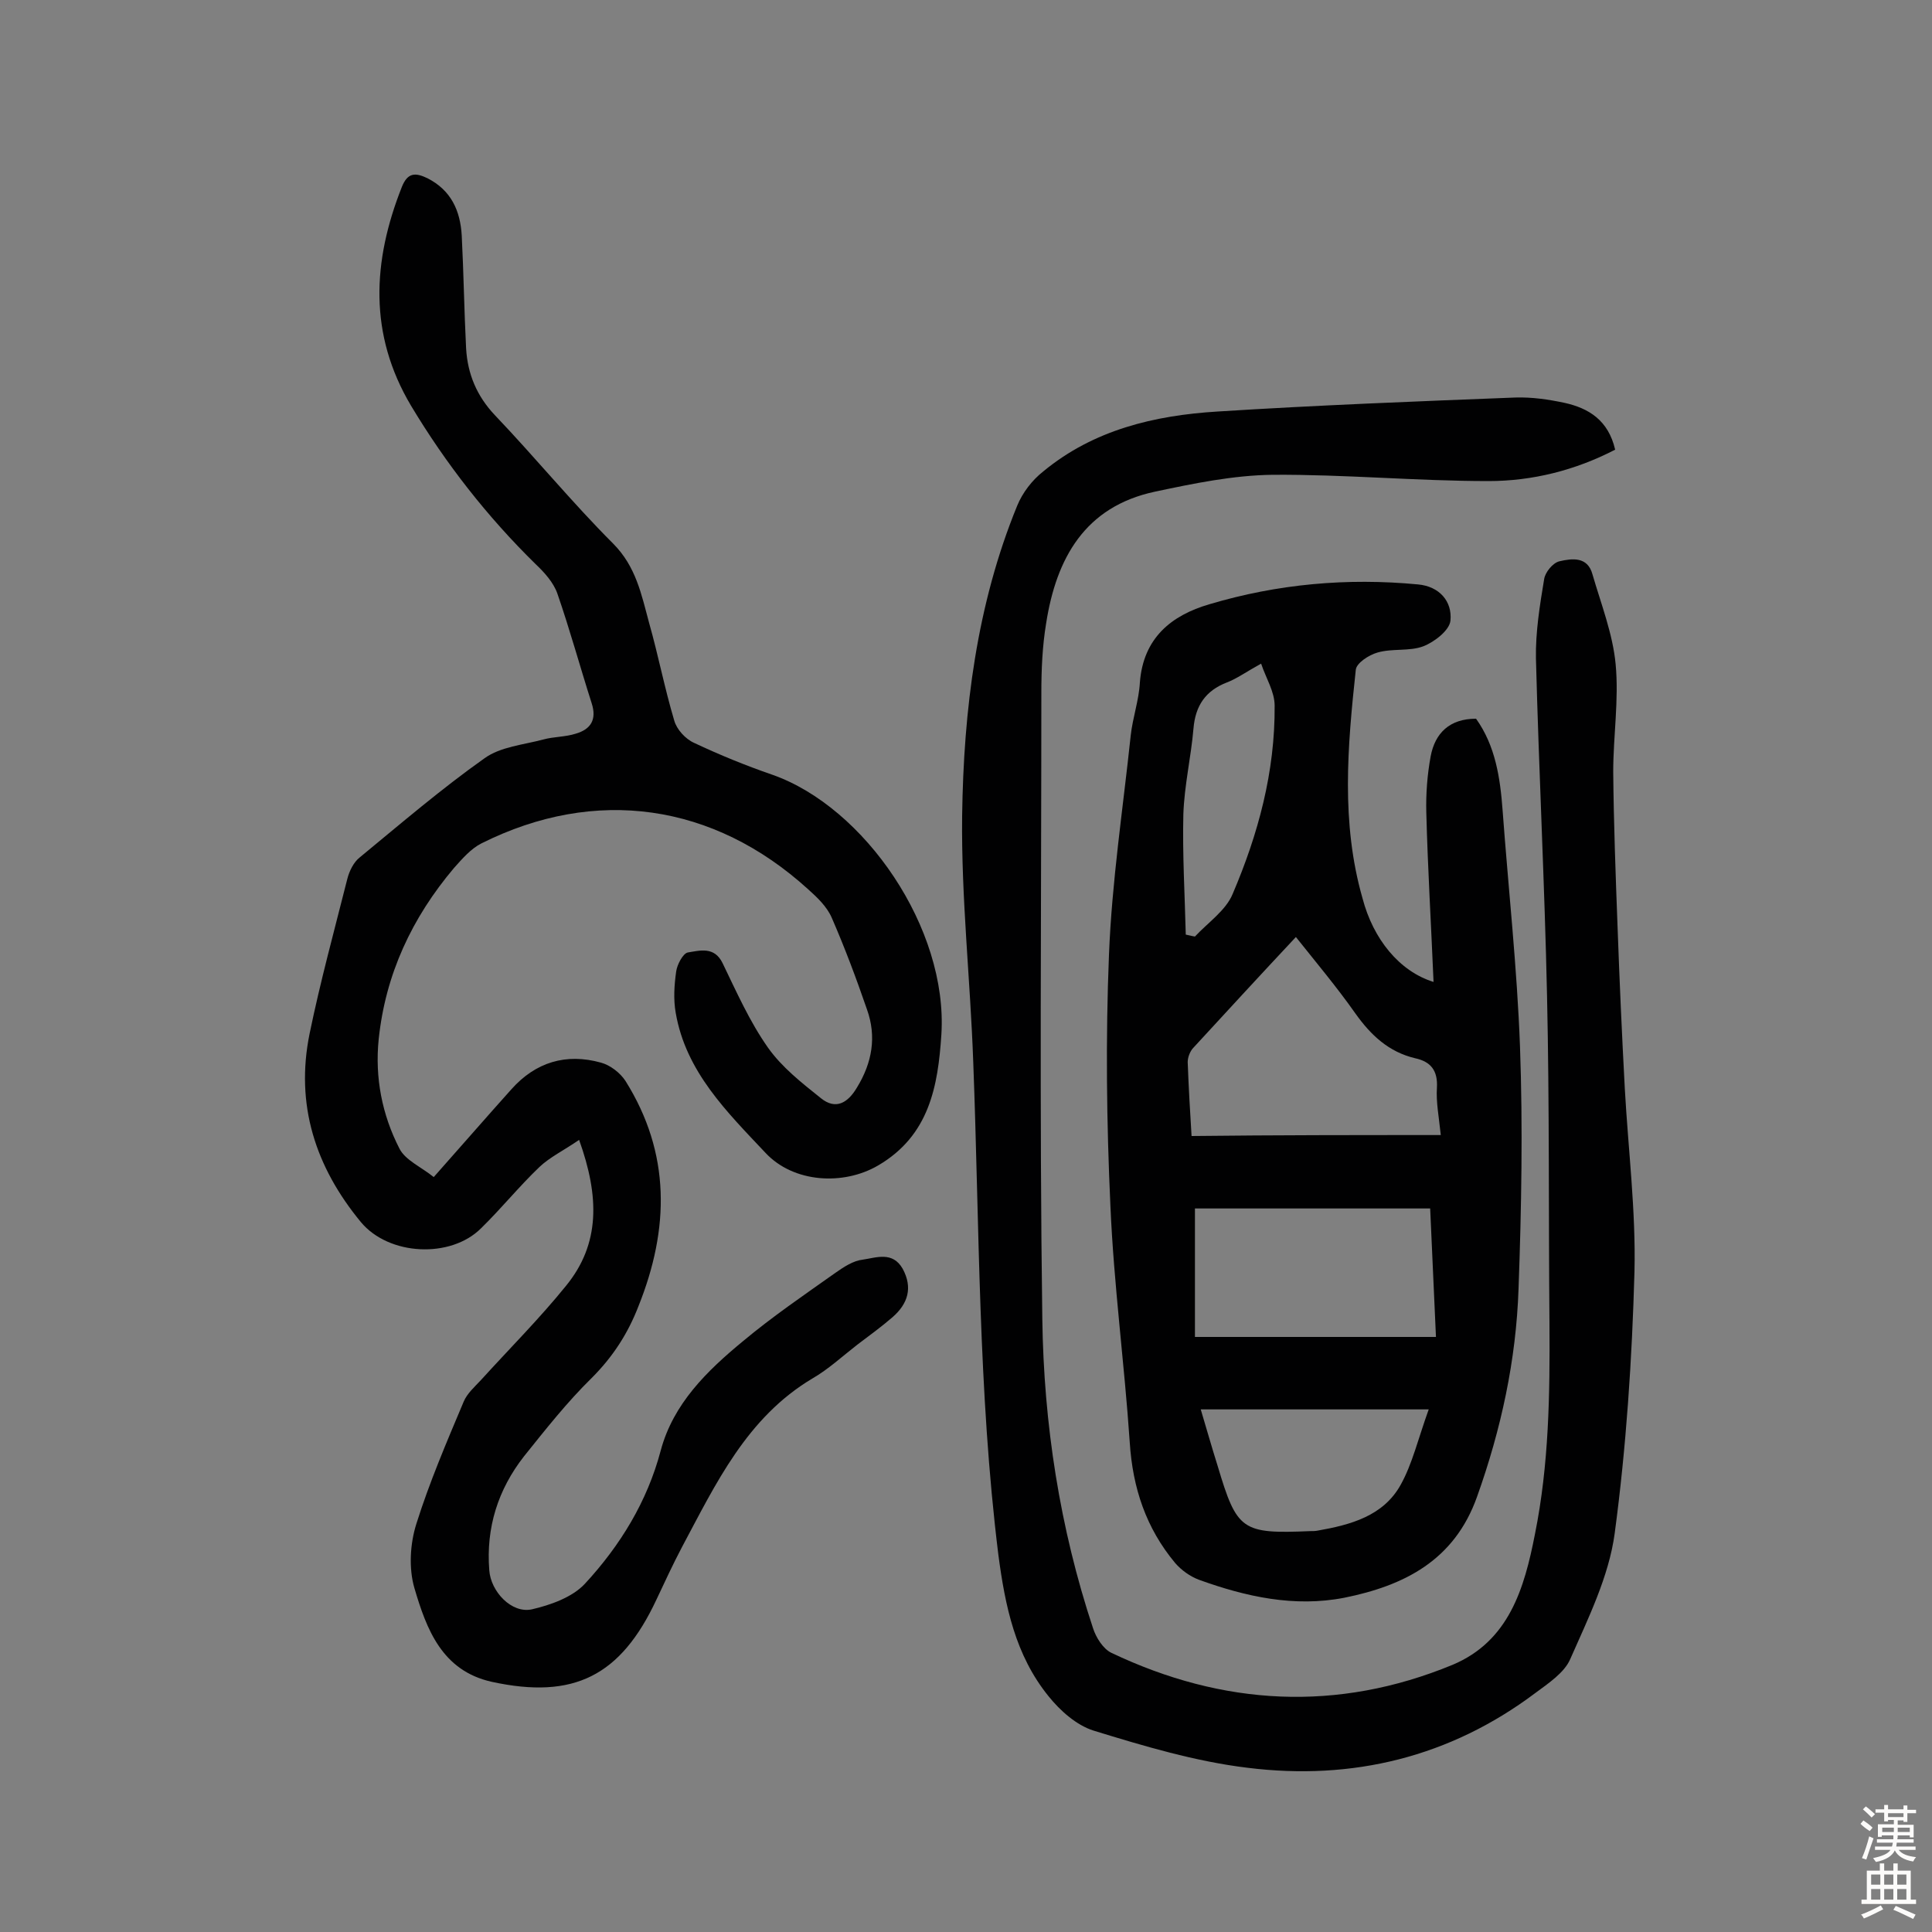
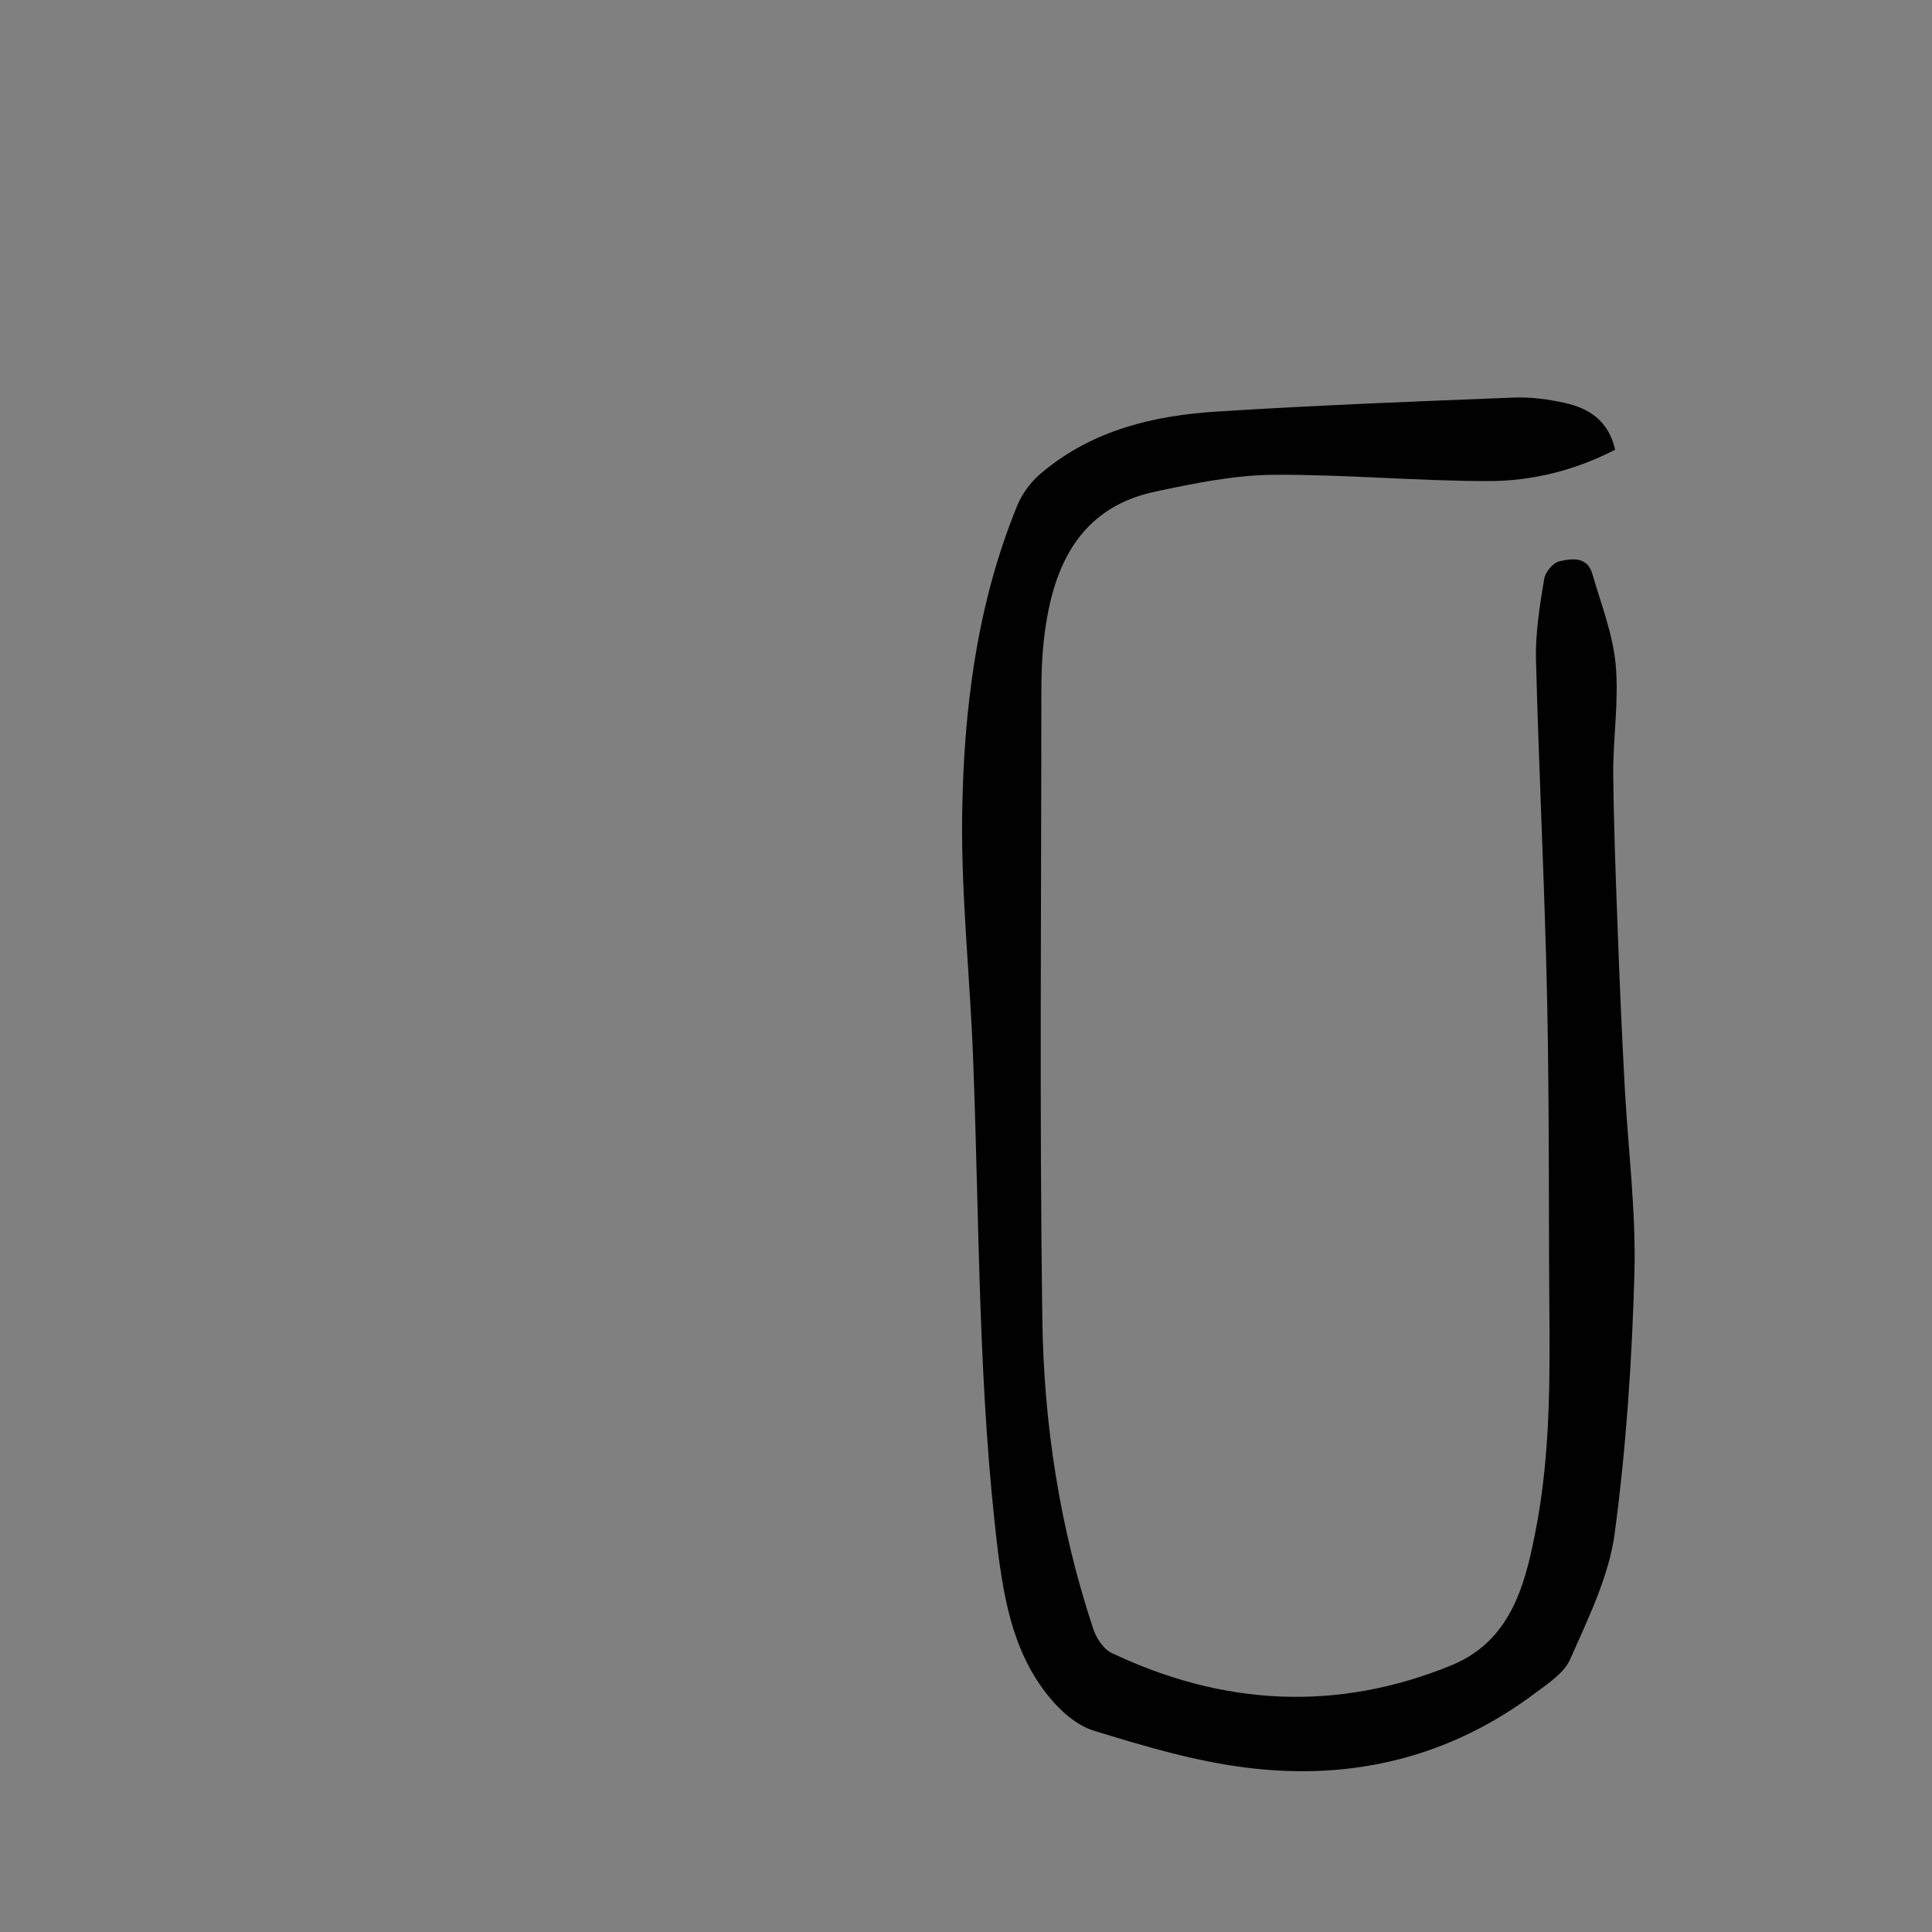
<svg xmlns="http://www.w3.org/2000/svg" enable-background="new 0 0 400 400" viewBox="0 0 400 400">
  <rect x="0" y="0" width="400" height="400" fill="#808080" stroke="none" />
  <g fill="#010102">
-     <path d="m119.9 236c-3.2 2.2-6.1 3.6-8.2 5.6-4.2 4-7.9 8.6-12.1 12.7-6.3 6.3-19.1 5.7-24.9-1.3-9.4-11.4-13.6-24.3-10.6-39 2.2-10.7 5.1-21.3 7.8-32 .4-1.6 1.3-3.5 2.6-4.5 8.5-7 16.9-14.2 25.8-20.5 3.3-2.4 8.1-2.8 12.2-3.9 2.2-.6 4.5-.5 6.7-1.2 3.1-.9 4.4-2.9 3.3-6.3-2.4-7.5-4.5-15.2-7.1-22.7-.8-2.3-2.7-4.4-4.5-6.1-10-9.8-18.6-20.8-25.8-32.8-8.8-14.8-8-29.9-1.9-45.3 1.2-3 2.8-3 5.3-1.8 4.9 2.5 6.8 6.7 7.1 11.9.4 7.8.5 15.5.9 23.3.3 5.3 2.2 9.9 6 13.9 8.3 8.7 15.9 18 24.4 26.5 4.8 4.8 5.9 10.6 7.5 16.5 1.9 6.7 3.2 13.5 5.2 20.2.5 1.8 2.3 3.8 4.1 4.6 5.3 2.5 10.7 4.7 16.2 6.6 19.1 6.7 36.4 31.8 35 53.8-.7 10.7-2.5 20.9-13.1 27.1-7.2 4.2-17.5 3.6-23.3-2.6-8-8.5-16.5-16.8-18.6-29-.5-2.8-.3-5.8.1-8.6.2-1.4 1.4-3.7 2.4-3.9 2.5-.4 5.5-1.3 7.2 2.2 2.9 6 5.6 12.1 9.4 17.5 2.9 4.1 7 7.3 11 10.5 3 2.4 5.5 1 7.4-2.2 3.2-5.2 4.1-10.6 2.1-16.2-2.2-6.4-4.6-12.8-7.3-19-1-2.3-3-4.2-4.9-5.9-19.6-17.8-44-21.3-67.6-9.5-2.2 1.1-4 3.2-5.7 5.1-8.7 10.3-14.2 22-15.6 35.5-.8 7.9.7 15.6 4.3 22.6 1.2 2.4 4.5 3.8 7.1 5.9 5.6-6.3 10.8-12.3 16.1-18.2 5-5.6 11.3-7.5 18.5-5.5 1.9.5 4 2.1 5.1 3.8 9.4 15 9.1 30.6 2.7 46.6-2.2 5.7-5.3 10.5-9.7 14.9-5.1 5-9.5 10.6-14 16.2-5.4 6.9-7.9 14.8-7.2 23.6.3 4.4 4.6 9 8.8 8.1 3.9-.9 8.4-2.5 11-5.3 7.3-7.9 12.9-17 15.7-27.6 2.6-9.7 9.6-16.5 17-22.6 6.1-5.1 12.7-9.6 19.2-14.2 1.7-1.2 3.7-2.5 5.6-2.7 2.8-.4 6.2-1.8 8.3 1.9 2.1 3.9 1.1 7.2-2.1 10-2.3 2-4.8 3.8-7.3 5.7-3.1 2.4-6 5.1-9.3 7-13.6 8.1-20 21.8-27 34.9-1.9 3.6-3.6 7.3-5.3 10.9-7.4 15.8-17.1 20.7-34.1 17-10.3-2.3-13.5-10.9-16-19.4-1.2-4.1-.9-9.2.4-13.3 2.7-8.6 6.3-17 9.8-25.3.7-1.7 2.3-3.1 3.6-4.5 5.9-6.5 12.1-12.7 17.6-19.5 7.1-8.7 6.9-18.5 2.7-30.2z" />
    <path d="m334.4 93.1c-8.3 4.3-17.2 6.5-26.2 6.5-14.9 0-29.8-1.4-44.7-1.3-8.2.1-16.4 1.8-24.4 3.5-14.5 3.1-20.4 13.8-22.5 27.2-.8 4.8-1 9.7-1 14.5 0 43.2-.4 86.4.2 129.6.3 21.7 3.6 43.2 10.5 64 .6 1.9 2.1 4.3 3.8 5.1 23.1 11 46.8 12.3 70.6 2.5 11.7-4.9 14.9-15.8 17.1-27.1 2.9-14.4 3.1-29 3-43.6-.2-22.6 0-45.2-.5-67.7-.5-23.3-1.7-46.7-2.3-70-.1-5.4.8-11 1.7-16.4.2-1.4 1.8-3.4 3.2-3.7 2.6-.6 5.8-1 6.8 2.7 1.8 6.2 4.2 12.3 4.8 18.6.7 7.4-.5 14.9-.5 22.3.1 10.7.5 21.4.9 32.1.4 11.2.9 22.3 1.5 33.5.7 12.6 2.3 25.3 2 37.9-.5 18.1-1.7 36.3-4.1 54.2-1.2 8.9-5.5 17.6-9.2 26-1.2 2.8-4.5 5-7.2 7-17.7 13.3-37.9 18.2-59.6 15.5-10.8-1.3-21.5-4.5-31.9-7.7-3.5-1.1-6.9-4.1-9.3-7.1-6.9-8.5-9-18.7-10.4-29.3-4.2-33.9-3.9-68-5.2-102-.6-17-2.5-34-2.3-51 .3-21.9 3-43.7 11.4-64.2 1.1-2.7 3.1-5.3 5.4-7.1 10.4-8.6 23-11.6 36.1-12.4 20.5-1.3 41.1-2.1 61.7-2.9 3.4-.1 6.8.4 10.1 1.1 5 1.1 9.1 3.6 10.5 9.7z" />
-     <path d="m296.8 203.3c-.5-11.9-1.2-23.5-1.5-35.1-.1-3.8.2-7.8.9-11.6.9-4.8 3.9-7.8 9.4-7.8 4 5.6 5 12.2 5.5 19 1.2 16.3 3 32.6 3.6 48.9.6 16.7.3 33.4-.3 50.1-.5 14.8-3.6 29.1-8.6 43.1-4.7 13.2-15.1 18.4-27.5 20.9-10.3 2-20.3-.2-30-3.7-1.9-.7-3.7-2-5-3.5-6-7.2-8.8-15.5-9.4-25-1.1-16.3-3.3-32.6-4-48.9-.8-17.3-1-34.7-.3-52 .6-15.2 2.9-30.3 4.5-45.4.4-3.7 1.7-7.3 1.9-11 .7-9.2 6.5-13.9 14.4-16.2 14.1-4.2 28.5-5.5 43.2-4.1 4.4.4 7.1 3.5 6.7 7.5-.2 2-3.3 4.4-5.6 5.3-2.9 1.1-6.4.4-9.5 1.3-1.8.5-4.4 2.2-4.5 3.6-1.7 15.8-3.1 31.6 1.4 47.3 2.2 8.4 7.6 15.1 14.7 17.3zm1.5 31.7c-.4-3.8-1-6.9-.8-9.8.2-3.6-1.3-5.4-4.5-6.1-5.5-1.3-9.2-4.8-12.4-9.3-3.8-5.4-8-10.4-12.3-15.8-7.4 7.9-14.3 15.4-21.2 22.9-.7.7-1.2 2-1.2 3 .2 5.3.5 10.5.8 15.3 17.5-.2 34.2-.2 51.6-.2zm-50.9 15.2v26.6h49.9c-.4-9-.8-17.7-1.2-26.6-16.5 0-32.6 0-48.7 0zm48.4 41.6c-8.6 0-16.2 0-23.8 0-7.7 0-15.4 0-23.4 0 1.2 4 2.3 7.9 3.5 11.7 4 13.4 5 14.1 19.2 13.5.5 0 1 0 1.5-.1 6.8-1.2 13.6-3 17.2-9.5 2.4-4.3 3.6-9.5 5.8-15.6zm-50.3-98.3c.6.1 1.2.3 1.9.4 2.7-2.9 6.4-5.4 7.8-8.8 5.3-12.4 8.8-25.3 8.7-39 0-2.9-1.8-5.7-2.8-8.7-3.1 1.7-5 3.1-7.1 3.9-4.4 1.7-6.5 4.8-6.9 9.5-.5 5.9-1.9 11.8-2.1 17.8-.2 8.3.3 16.6.5 24.9z" />
  </g>
-   <path d="m385.2 377.6.6-.7c.6.4 1.3.9 1.9 1.5l-.6.7c-.8-.5-1.4-1-1.9-1.5zm.3 7.1c.6-1.4 1.1-2.9 1.5-4.5.3.1.6.3.9.4-.5 1.4-1 2.9-1.5 4.4zm.2-10.1.6-.6c.7.5 1.3 1.1 1.9 1.6l-.7.7c-.6-.6-1.2-1.2-1.8-1.7zm8.4-.8h.8v.9h1.8v.7h-1.8v1.8h-.8v-.3h-1.2v.9h3.3v2.6h-.8v-.4h-2.5c0 .3 0 .6-.1.8h3.4v.7h-3.5c0 .3-.1.6-.1.8h4v.7h-3.5c.7.9 1.9 1.3 3.6 1.5-.2.2-.4.5-.6.9-1.9-.3-3.2-1.1-3.8-2.3-.5 1.1-1.8 2-3.9 2.4-.2-.3-.4-.5-.6-.8 1.9-.4 3.1-.9 3.6-1.7h-3.2v-.7h3.5c.1-.2.1-.5.2-.8h-3.3v-.7h3.4c0-.2 0-.5 0-.8h-2.4v.3h-.8v-2.6h3.3v-.9h-1.2v.3h-.8v-1.8h-1.8v-.7h1.8v-.9h.8v.9h3.2zm-4.4 5.5h2.4c0-.3 0-.6 0-.9h-2.4zm1.2-3.1h3.2v-.8h-3.2zm4.4 2.2h-2.4v.9h2.5v-.9z" fill="#fcfbfa" />
-   <path d="m389.2 385.8h.9v1.5h1.9v-1.5h.9v1.5h2.7v6h1.1v.9h-11.3v-.9h1.1v-6h2.7zm.2 8.7.5.8c-1.2.6-2.5 1.3-4 1.9-.2-.3-.3-.6-.6-.8 1.6-.6 3-1.3 4.1-1.9zm-2-4.3h1.9v-2.1h-1.9zm0 3.1h1.9v-2.2h-1.9zm2.7-3.1h1.9v-2.1h-1.9zm0 3.1h1.9v-2.2h-1.9zm2.4 1.3c1.4.6 2.7 1.2 4.1 1.8l-.5.9c-1.5-.7-2.8-1.4-4.1-1.9zm2.2-6.5h-1.9v2.1h1.9zm-1.9 5.2h1.9v-2.2h-1.9z" fill="#fcfbfa" />
</svg>